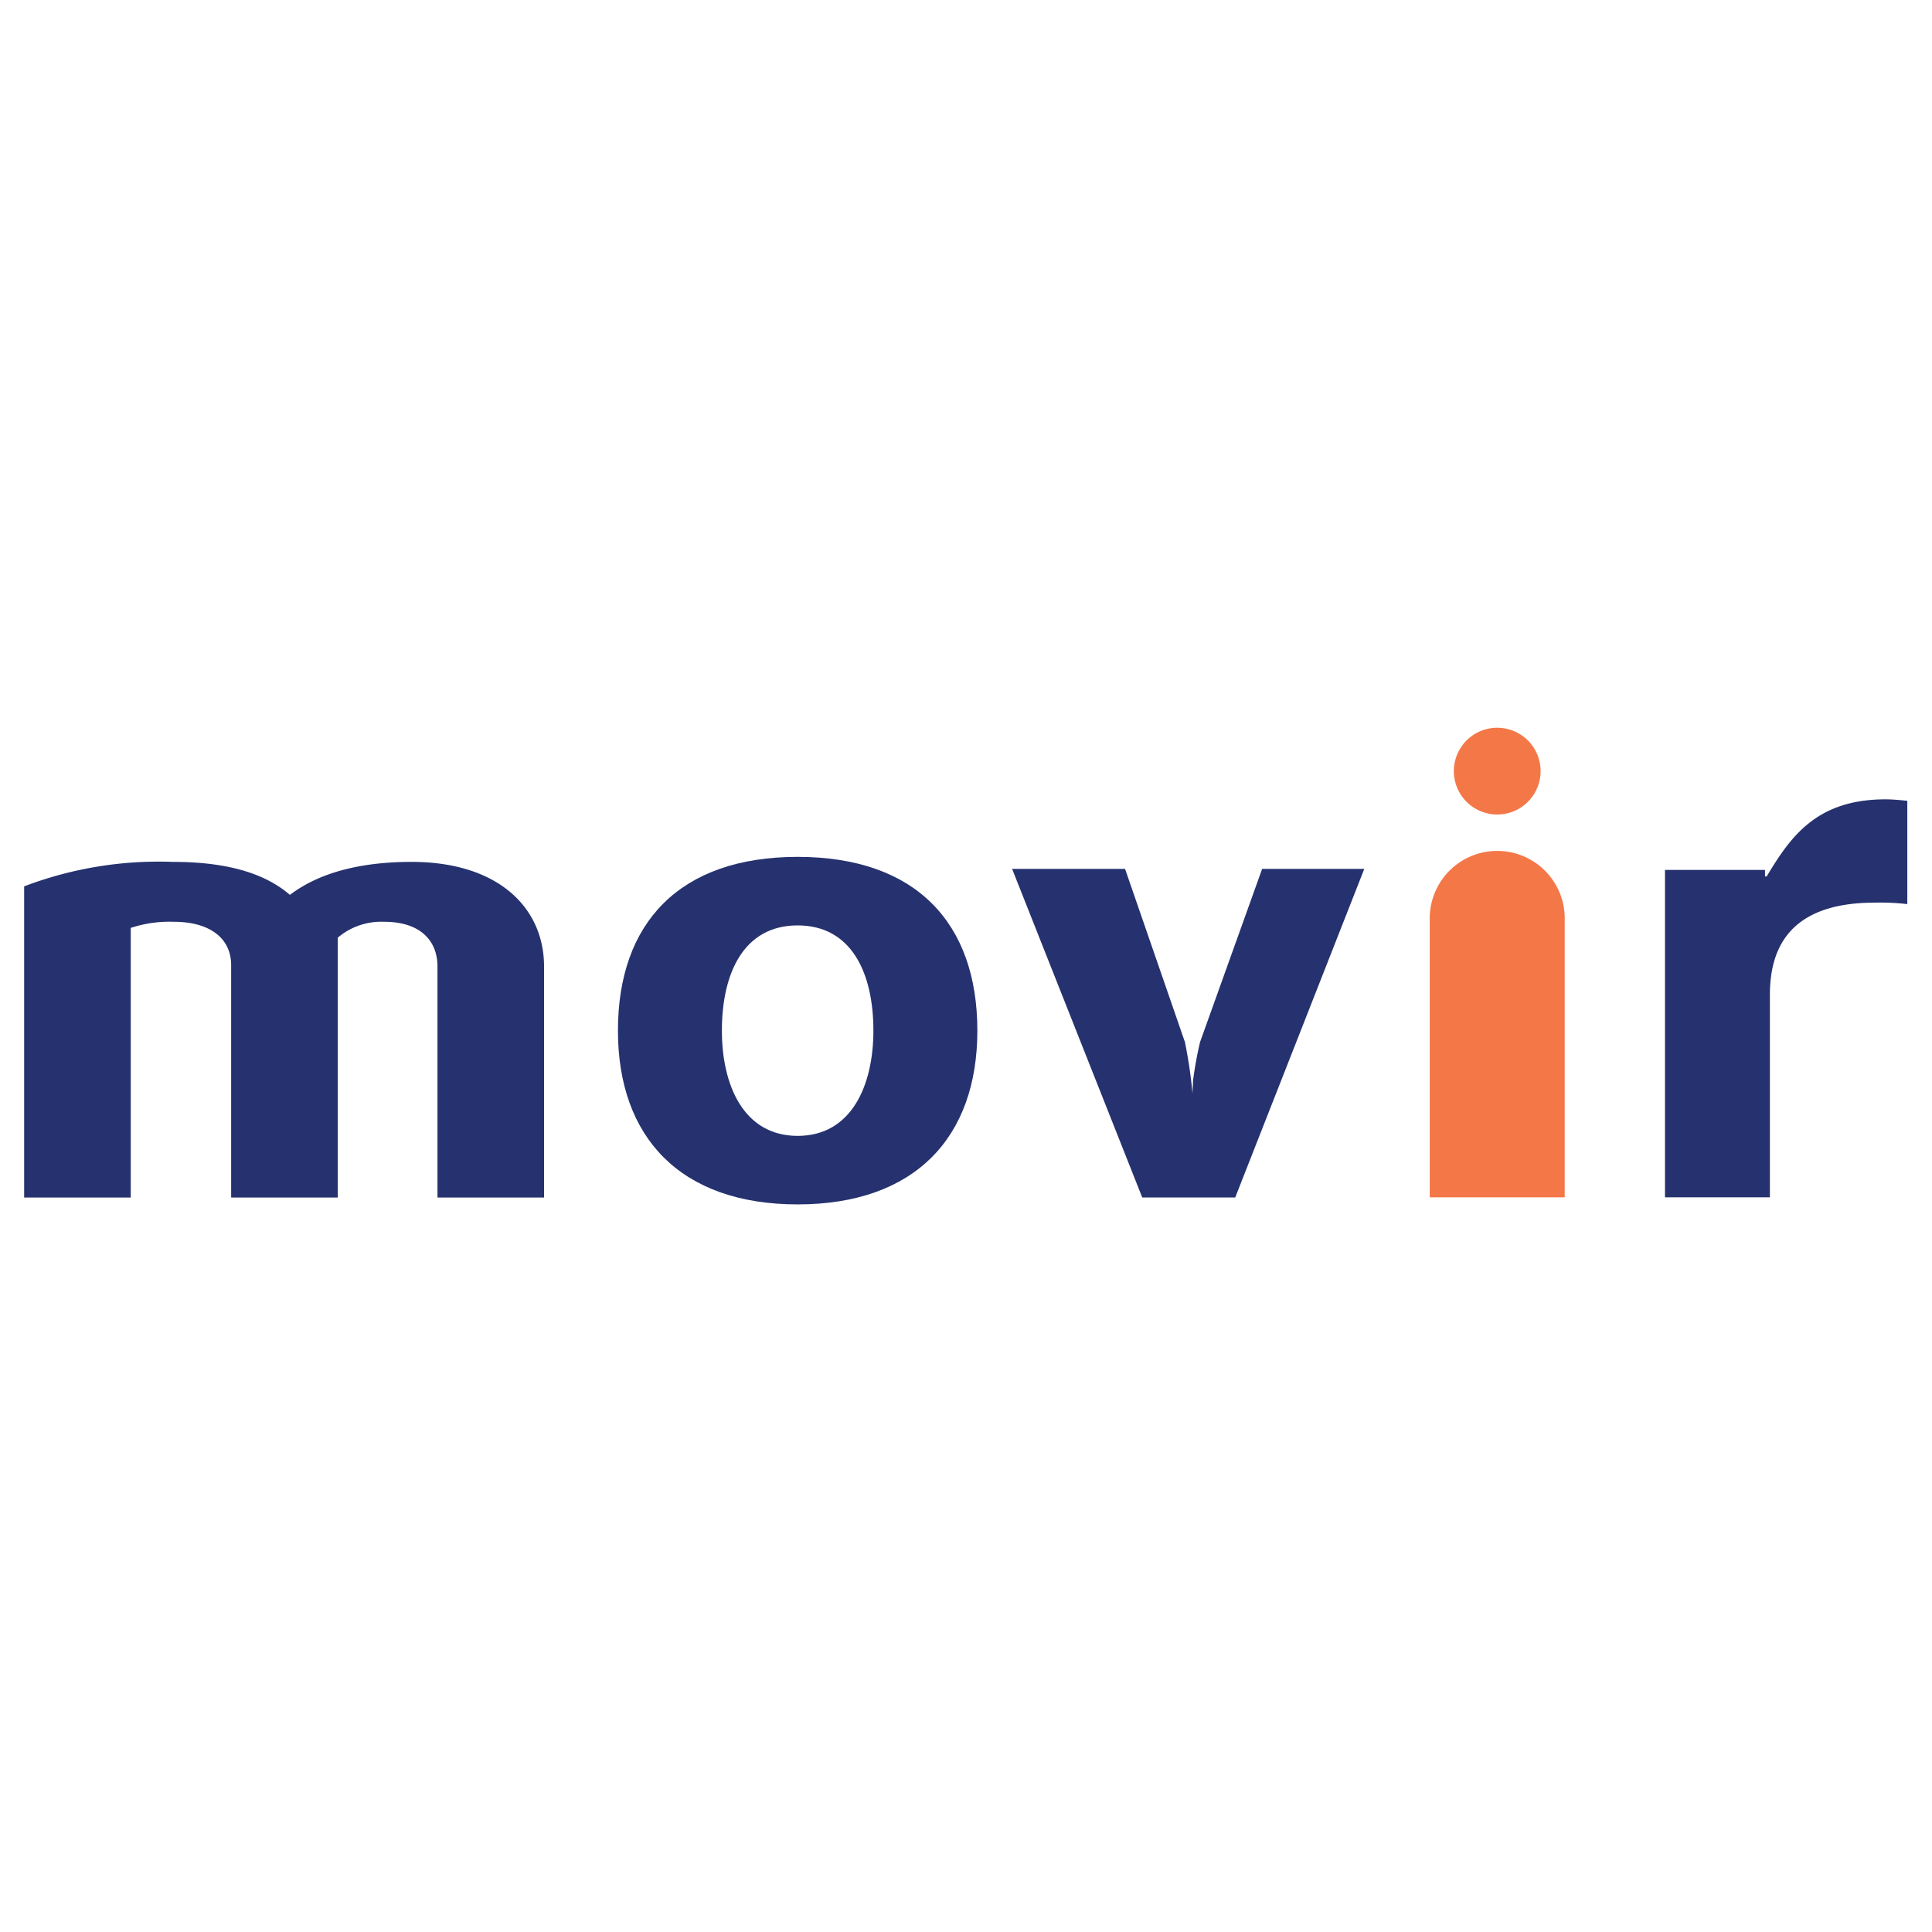
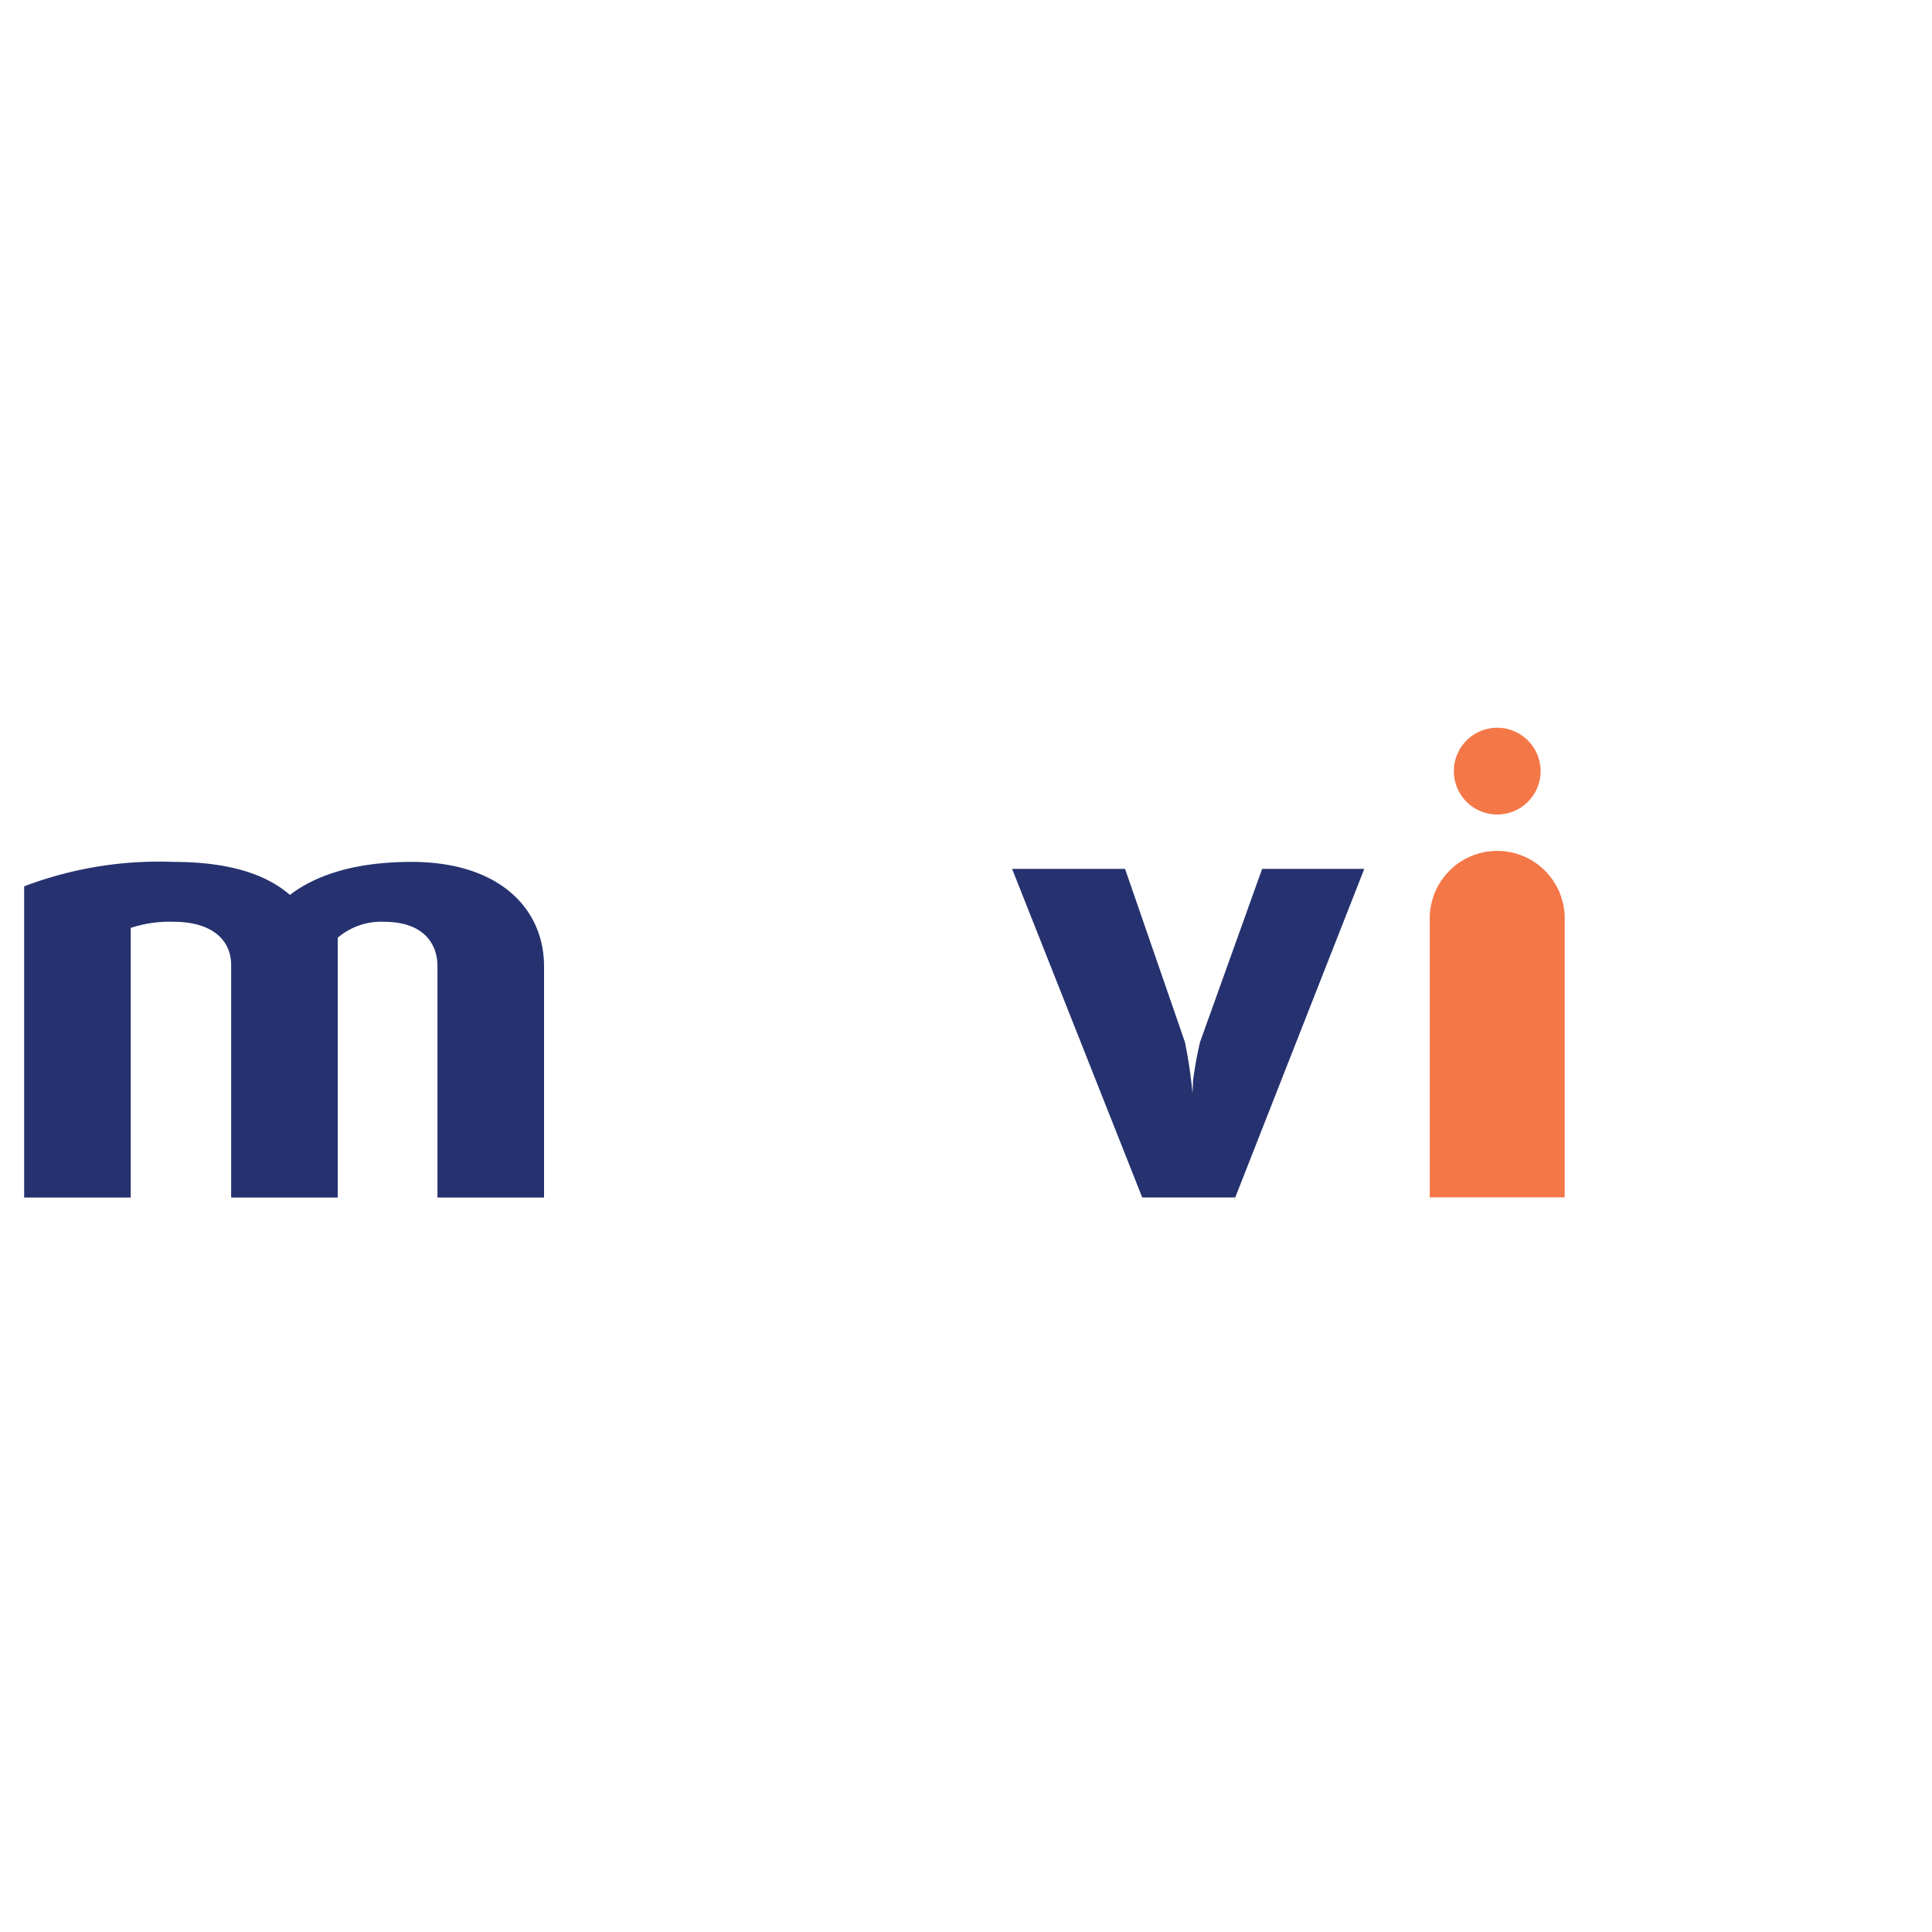
<svg xmlns="http://www.w3.org/2000/svg" xmlns:xlink="http://www.w3.org/1999/xlink" id="Layer_1" data-name="Layer 1" width="200" height="200" viewBox="0 0 200 200">
  <defs>
    <style>.cls-1{fill:#26326f;}.cls-2{fill:#f47747;}</style>
    <symbol id="icon--logo" data-name="icon--logo" viewBox="0 0 138.75 35.12">
      <path class="cls-1" d="M30.453.507V17.533c0,1.847-1.208,3.289-3.926,3.289a4.936,4.936,0,0,1-3.421-1.171V.507H15.252V17.624c0,1.936-1.509,3.198-4.227,3.198a9.11,9.11,0,0,1-3.172-.45V.507H0V23.434a27.908,27.908,0,0,0,10.975,1.802c4.479,0,7.045-1.079,8.606-2.432,1.711,1.306,4.481,2.432,8.96,2.432,6.443,0,9.765-3.422,9.765-7.703V.507H30.453" />
-       <path class="cls-1" d="M43.75,12.803C43.75,4.928,48.366,0,56.99,0c8.627,0,13.242,4.928,13.242,12.803,0,7.943-4.54,12.803-13.242,12.803-8.7,0-13.24-4.86-13.24-12.803m7.659,0c0,4.206,1.59,7.753,5.581,7.753,3.993,0,5.582-3.547,5.582-7.753,0-3.998-1.589-7.754-5.582-7.754-3.991,0-5.581,3.756-5.581,7.754" />
      <path class="cls-1" d="M89.231.51H82.38l-9.588,24.21h8.323l4.41-12.758a34.117,34.117,0,0,0,.558-3.778l.039.926a27.773,27.773,0,0,0,.518,2.852L91.214,24.72h7.527L89.231.51" />
-       <path class="cls-2" d="M111.731,31.973a3.196,3.196,0,1,0-3.146,3.146,3.198,3.198,0,0,0,3.146-3.146M103.563.522V21.172a4.973,4.973,0,0,0,9.944,0V.522h-9.944" />
-       <path class="cls-1" d="M128.386,24.162h-.12v.483h-7.37V.522h7.729V15.425c0,3.161,1.198,6.808,7.726,6.808a17.367,17.367,0,0,0,2.399-.108v7.612c-.539.053-1.079.107-1.618.107C132.041,29.844,130.124,27.056,128.386,24.162Z" />
+       <path class="cls-2" d="M111.731,31.973a3.196,3.196,0,1,0-3.146,3.146,3.198,3.198,0,0,0,3.146-3.146M103.563.522V21.172a4.973,4.973,0,0,0,9.944,0V.522" />
    </symbol>
  </defs>
  <use width="138.75" height="35.12" transform="matrix(1.405, 0, 0, -1.405, 2.5, 124.679)" xlink:href="#icon--logo" />
</svg>